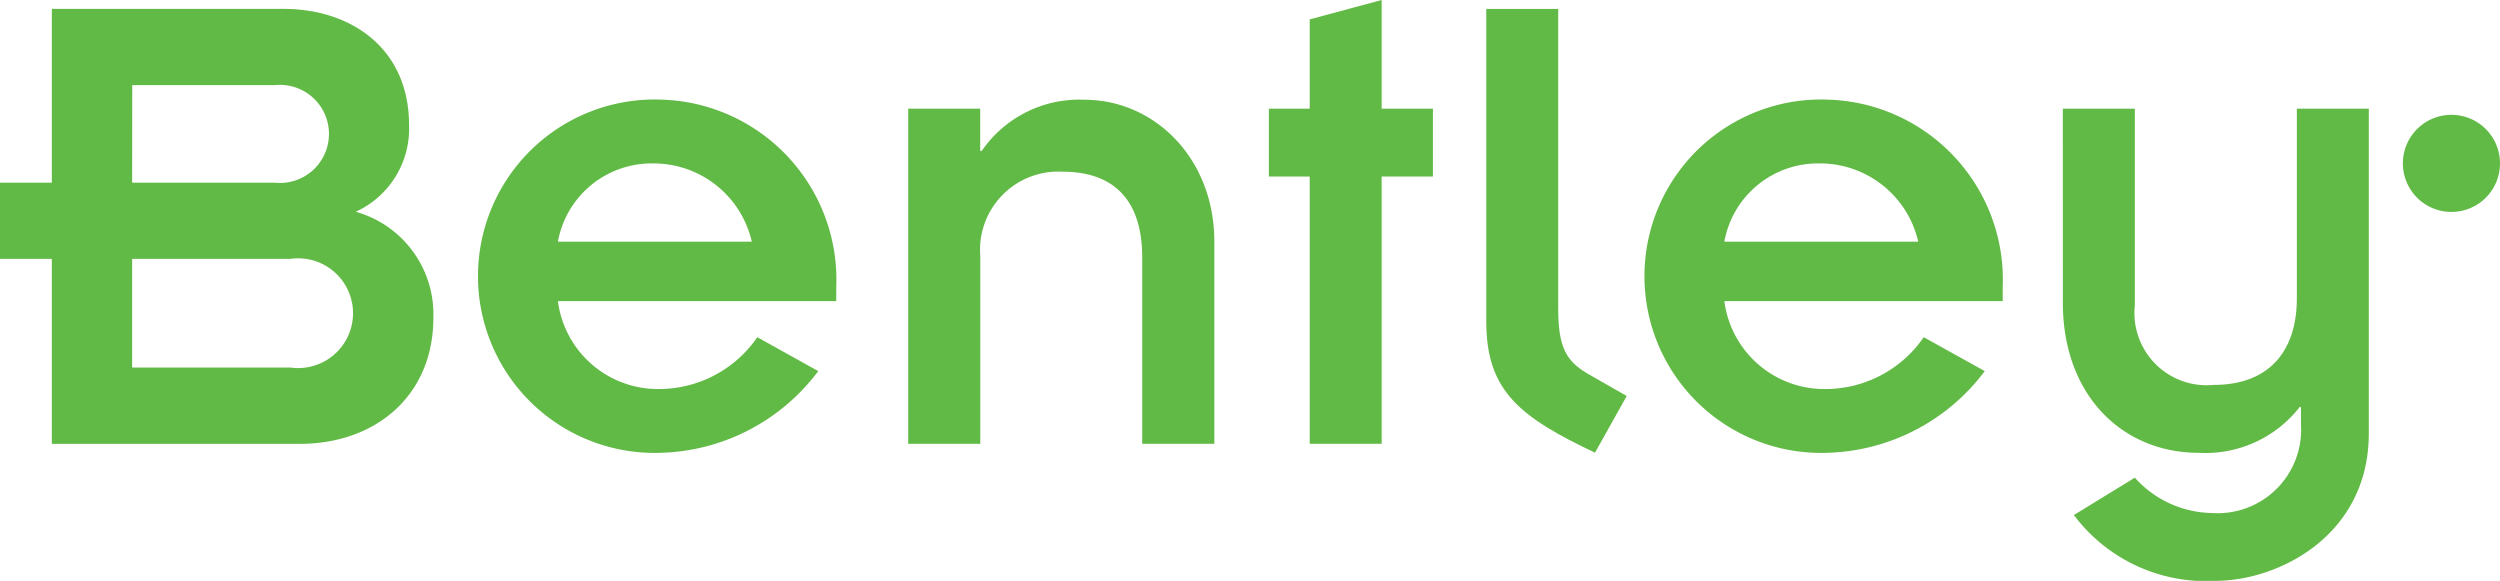
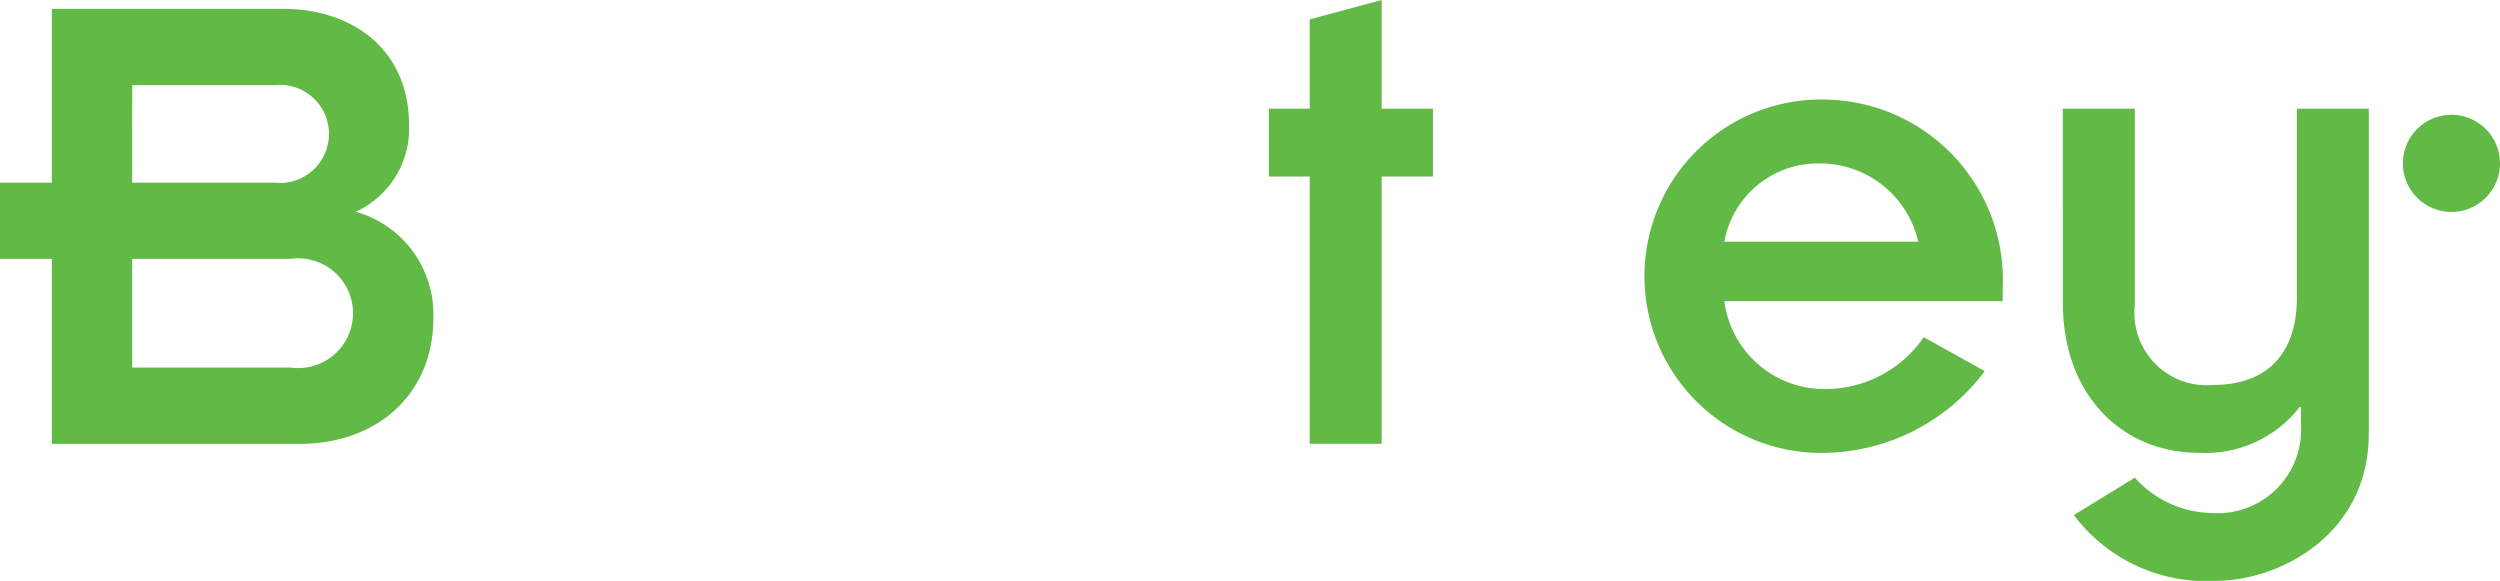
<svg xmlns="http://www.w3.org/2000/svg" width="110.22" height="25.609" viewBox="0 0 110.22 25.609">
  <defs>
    <style>
      .cls-1 {
        fill: #62ba46;
      }
    </style>
  </defs>
  <g id="bentley-systems-logo" transform="translate(0 -0.001)">
    <path id="패스_21892" data-name="패스 21892" class="cls-1" d="M1007.422,294.536a2.141,2.141,0,1,1-2.136-2.136A2.141,2.141,0,0,1,1007.422,294.536Zm-3.964,0a1.835,1.835,0,1,1,0,.005Zm1.424,1.235h-.4v-2.46h.98a.619.619,0,0,1,.69.614.6.6,0,0,1-.538.57v.011c.307.035.415.134.433.626a3.112,3.112,0,0,0,.1.644h-.394a2.561,2.561,0,0,1-.1-.82.32.32,0,0,0-.37-.28h-.4Zm0-1.418h.512a.356.356,0,0,0,.359-.4.343.343,0,0,0-.359-.376h-.512Z" transform="translate(-897.202 -287.337)" />
    <path id="패스_21893" data-name="패스 21893" class="cls-1" d="M217.285,268.682H215v-3.36h2.285V257.66h10.226c2.929,0,5.524,1.71,5.524,5.129a4.026,4.026,0,0,1-2.351,3.815,4.693,4.693,0,0,1,3.422,4.678c0,3.418-2.534,5.555-5.89,5.555H217.285Zm3.541-3.36h6.288a2.162,2.162,0,1,0,0-4.3H220.83Zm0,8.151h6.99a2.419,2.419,0,1,0,0-4.793h-6.99Z" transform="translate(-215 -257.267)" />
-     <path id="패스_21894" data-name="패스 21894" class="cls-1" d="M386.678,299.406a8.968,8.968,0,0,1-6.869,3.6,7.791,7.791,0,1,1,0-15.567,7.944,7.944,0,0,1,7.662,8.3v.581H375.2a4.447,4.447,0,0,0,4.518,3.876,5.26,5.26,0,0,0,4.273-2.285Zm-2.93-5.707a4.442,4.442,0,0,0-4.364-3.449A4.2,4.2,0,0,0,375.2,293.7Z" transform="translate(-350.603 -283.044)" />
-     <path id="패스_21895" data-name="패스 21895" class="cls-1" d="M512.89,287.837h3.174V289.7h.067a5.214,5.214,0,0,1,4.516-2.258c3.114,0,5.74,2.594,5.74,6.257v8.913h-3.18V294.4c0-2.688-1.4-3.785-3.51-3.785a3.45,3.45,0,0,0-3.629,3.725v8.272H512.89Z" transform="translate(-472.849 -283.044)" />
    <path id="패스_21896" data-name="패스 21896" class="cls-1" d="M632.981,262.523h-1.8v-2.991h1.8v-3.938l3.173-.854v4.792h2.26v2.991h-2.26v11.783h-3.173Z" transform="translate(-575.239 -254.739)" />
-     <path id="패스_21897" data-name="패스 21897" class="cls-1" d="M705.645,257.68V270.9c0,1.708.366,2.32,1.313,2.868l1.708.976-1.4,2.5c-3.265-1.556-4.792-2.688-4.792-5.769V257.68Z" transform="translate(-636.947 -257.284)" />
    <path id="패스_21898" data-name="패스 21898" class="cls-1" d="M769.271,299.406a8.975,8.975,0,0,1-6.871,3.6,7.791,7.791,0,1,1,0-15.567,7.944,7.944,0,0,1,7.662,8.3v.581H757.79a4.446,4.446,0,0,0,4.518,3.876,5.26,5.26,0,0,0,4.273-2.285Zm-2.933-5.707a4.443,4.443,0,0,0-4.366-3.449,4.194,4.194,0,0,0-4.182,3.449Z" transform="translate(-681.767 -283.044)" />
    <path id="패스_21899" data-name="패스 21899" class="cls-1" d="M891.61,290.39h3.175v8.668a3.184,3.184,0,0,0,3.481,3.509c2.471,0,3.661-1.526,3.661-3.815V290.39H905.1v14.315c0,4.516-4,6.5-6.745,6.5a7.275,7.275,0,0,1-6.258-2.9l2.688-1.648a4.647,4.647,0,0,0,3.389,1.558,3.679,3.679,0,0,0,3.936-3.876v-.794h-.059a5.262,5.262,0,0,1-4.457,2.016c-3.3,0-5.983-2.472-5.983-6.624Z" transform="translate(-800.664 -285.597)" />
  </g>
</svg>